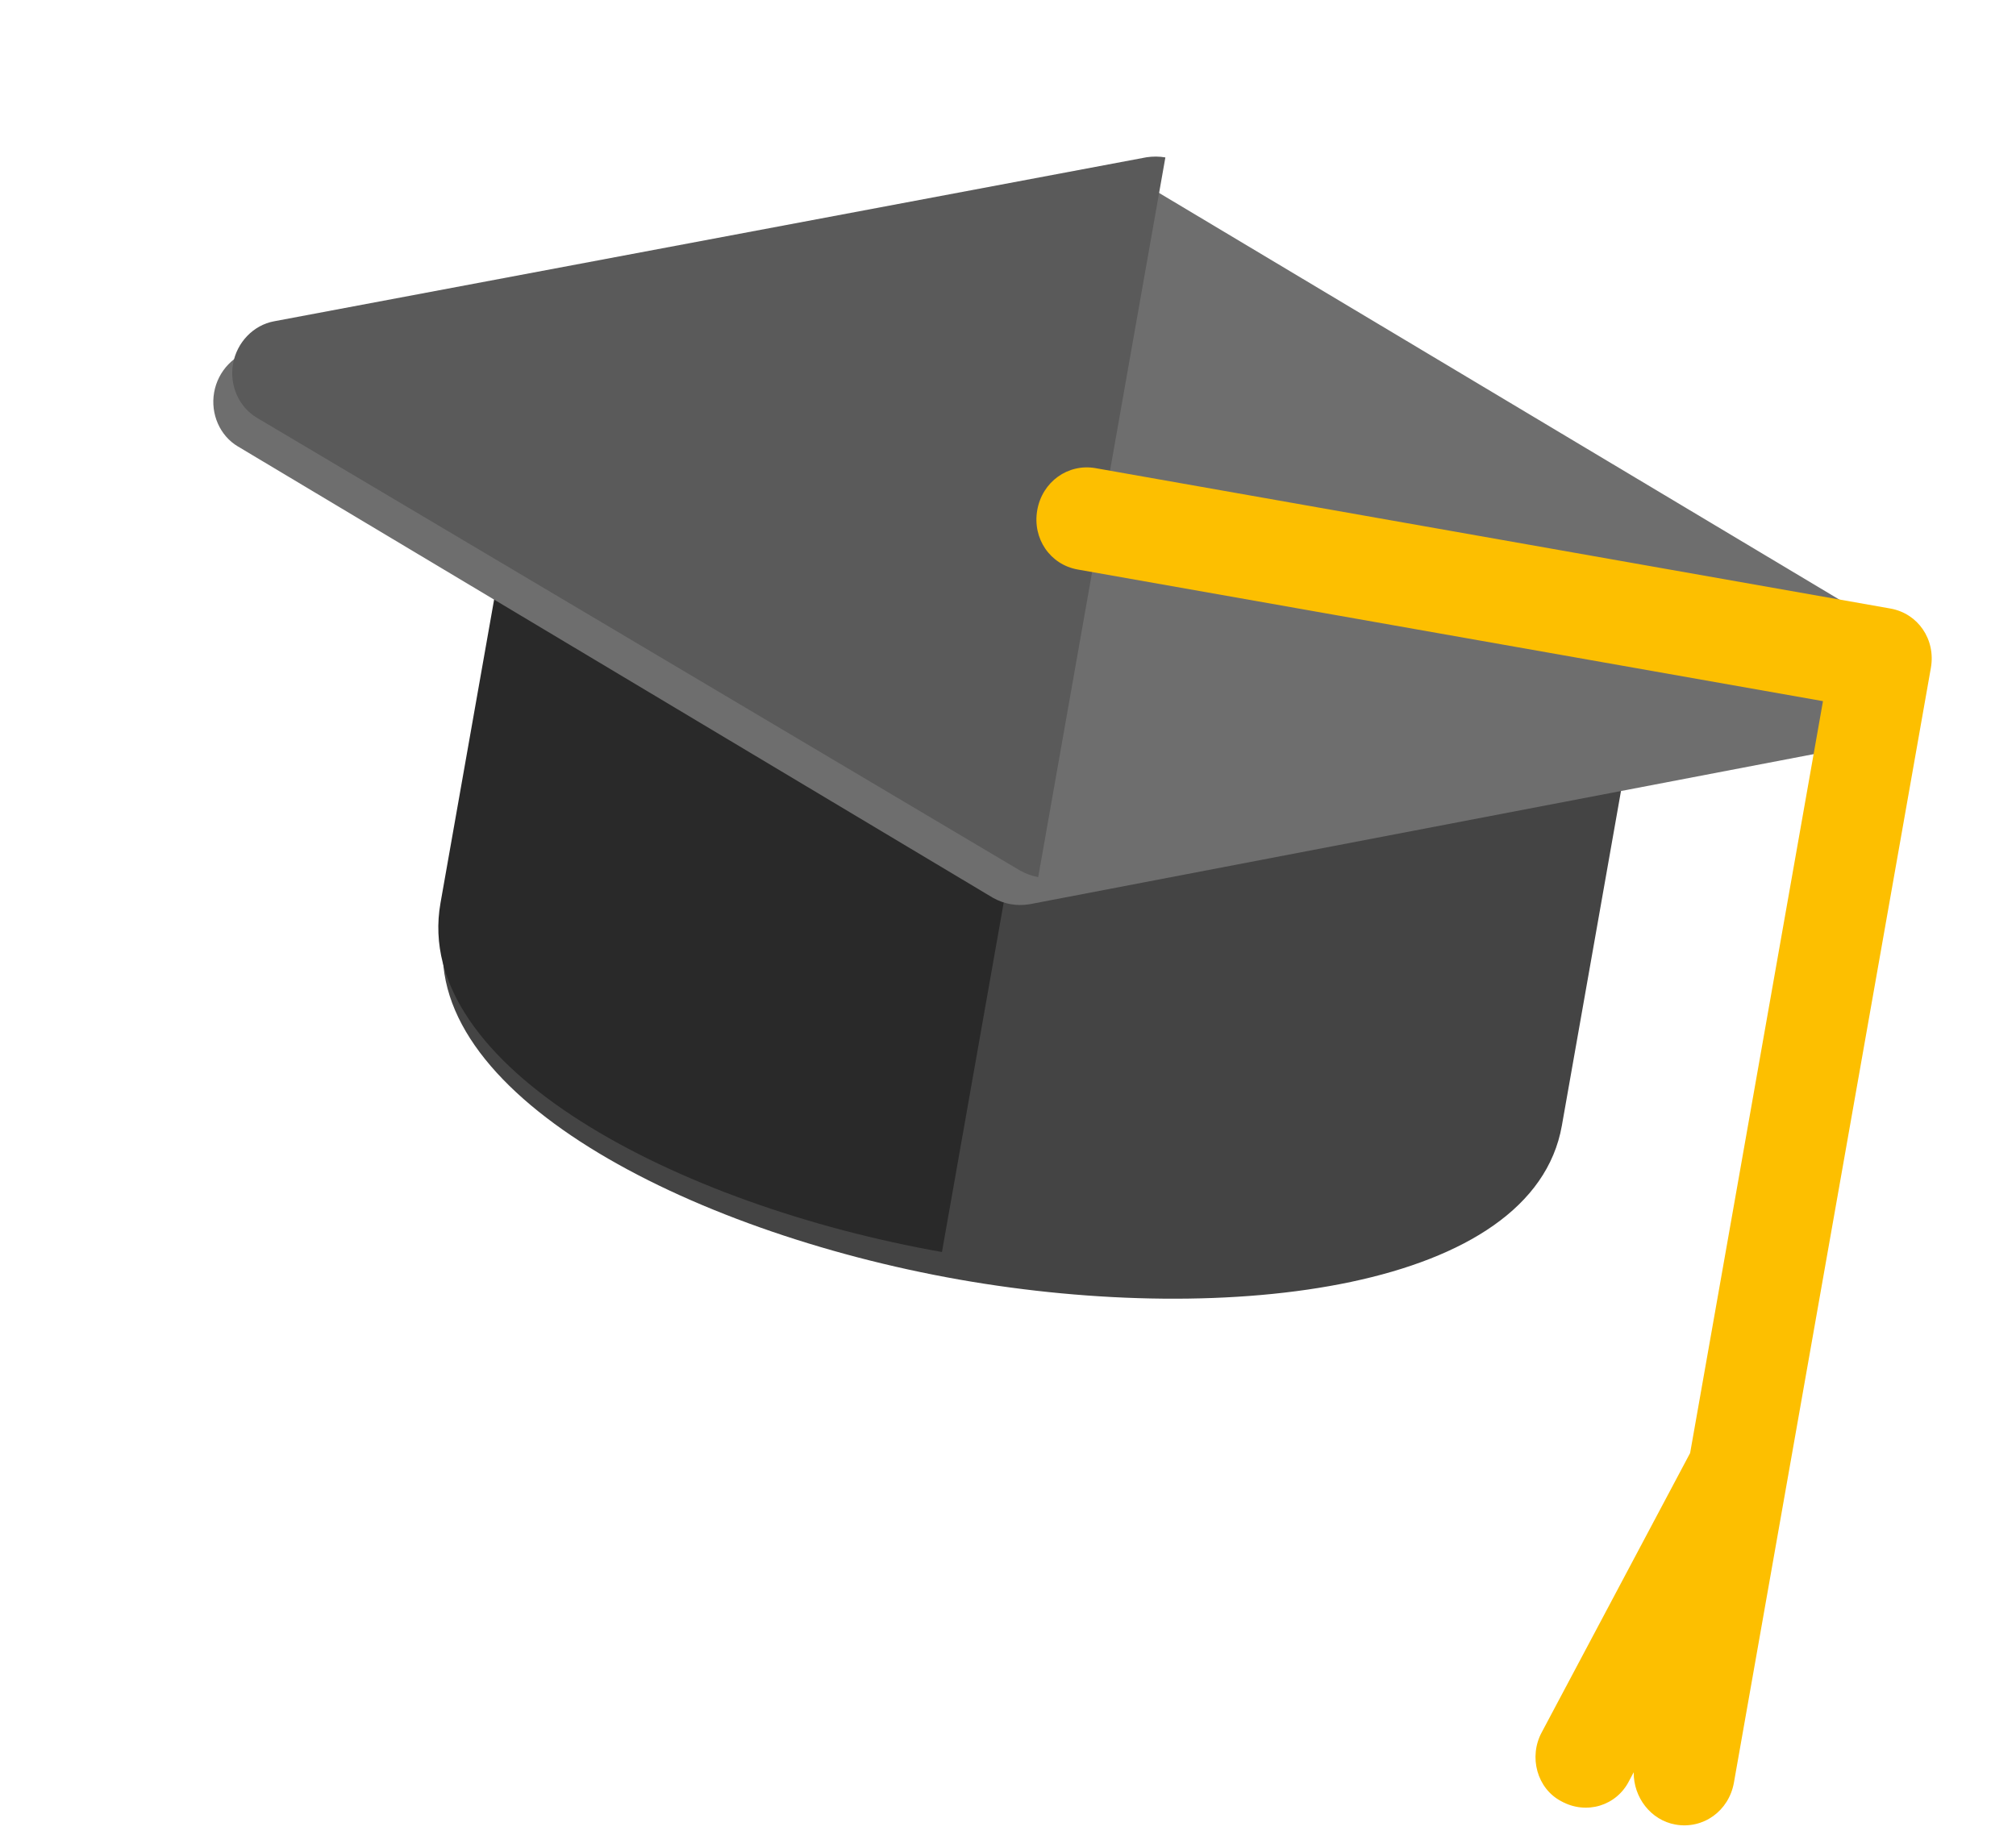
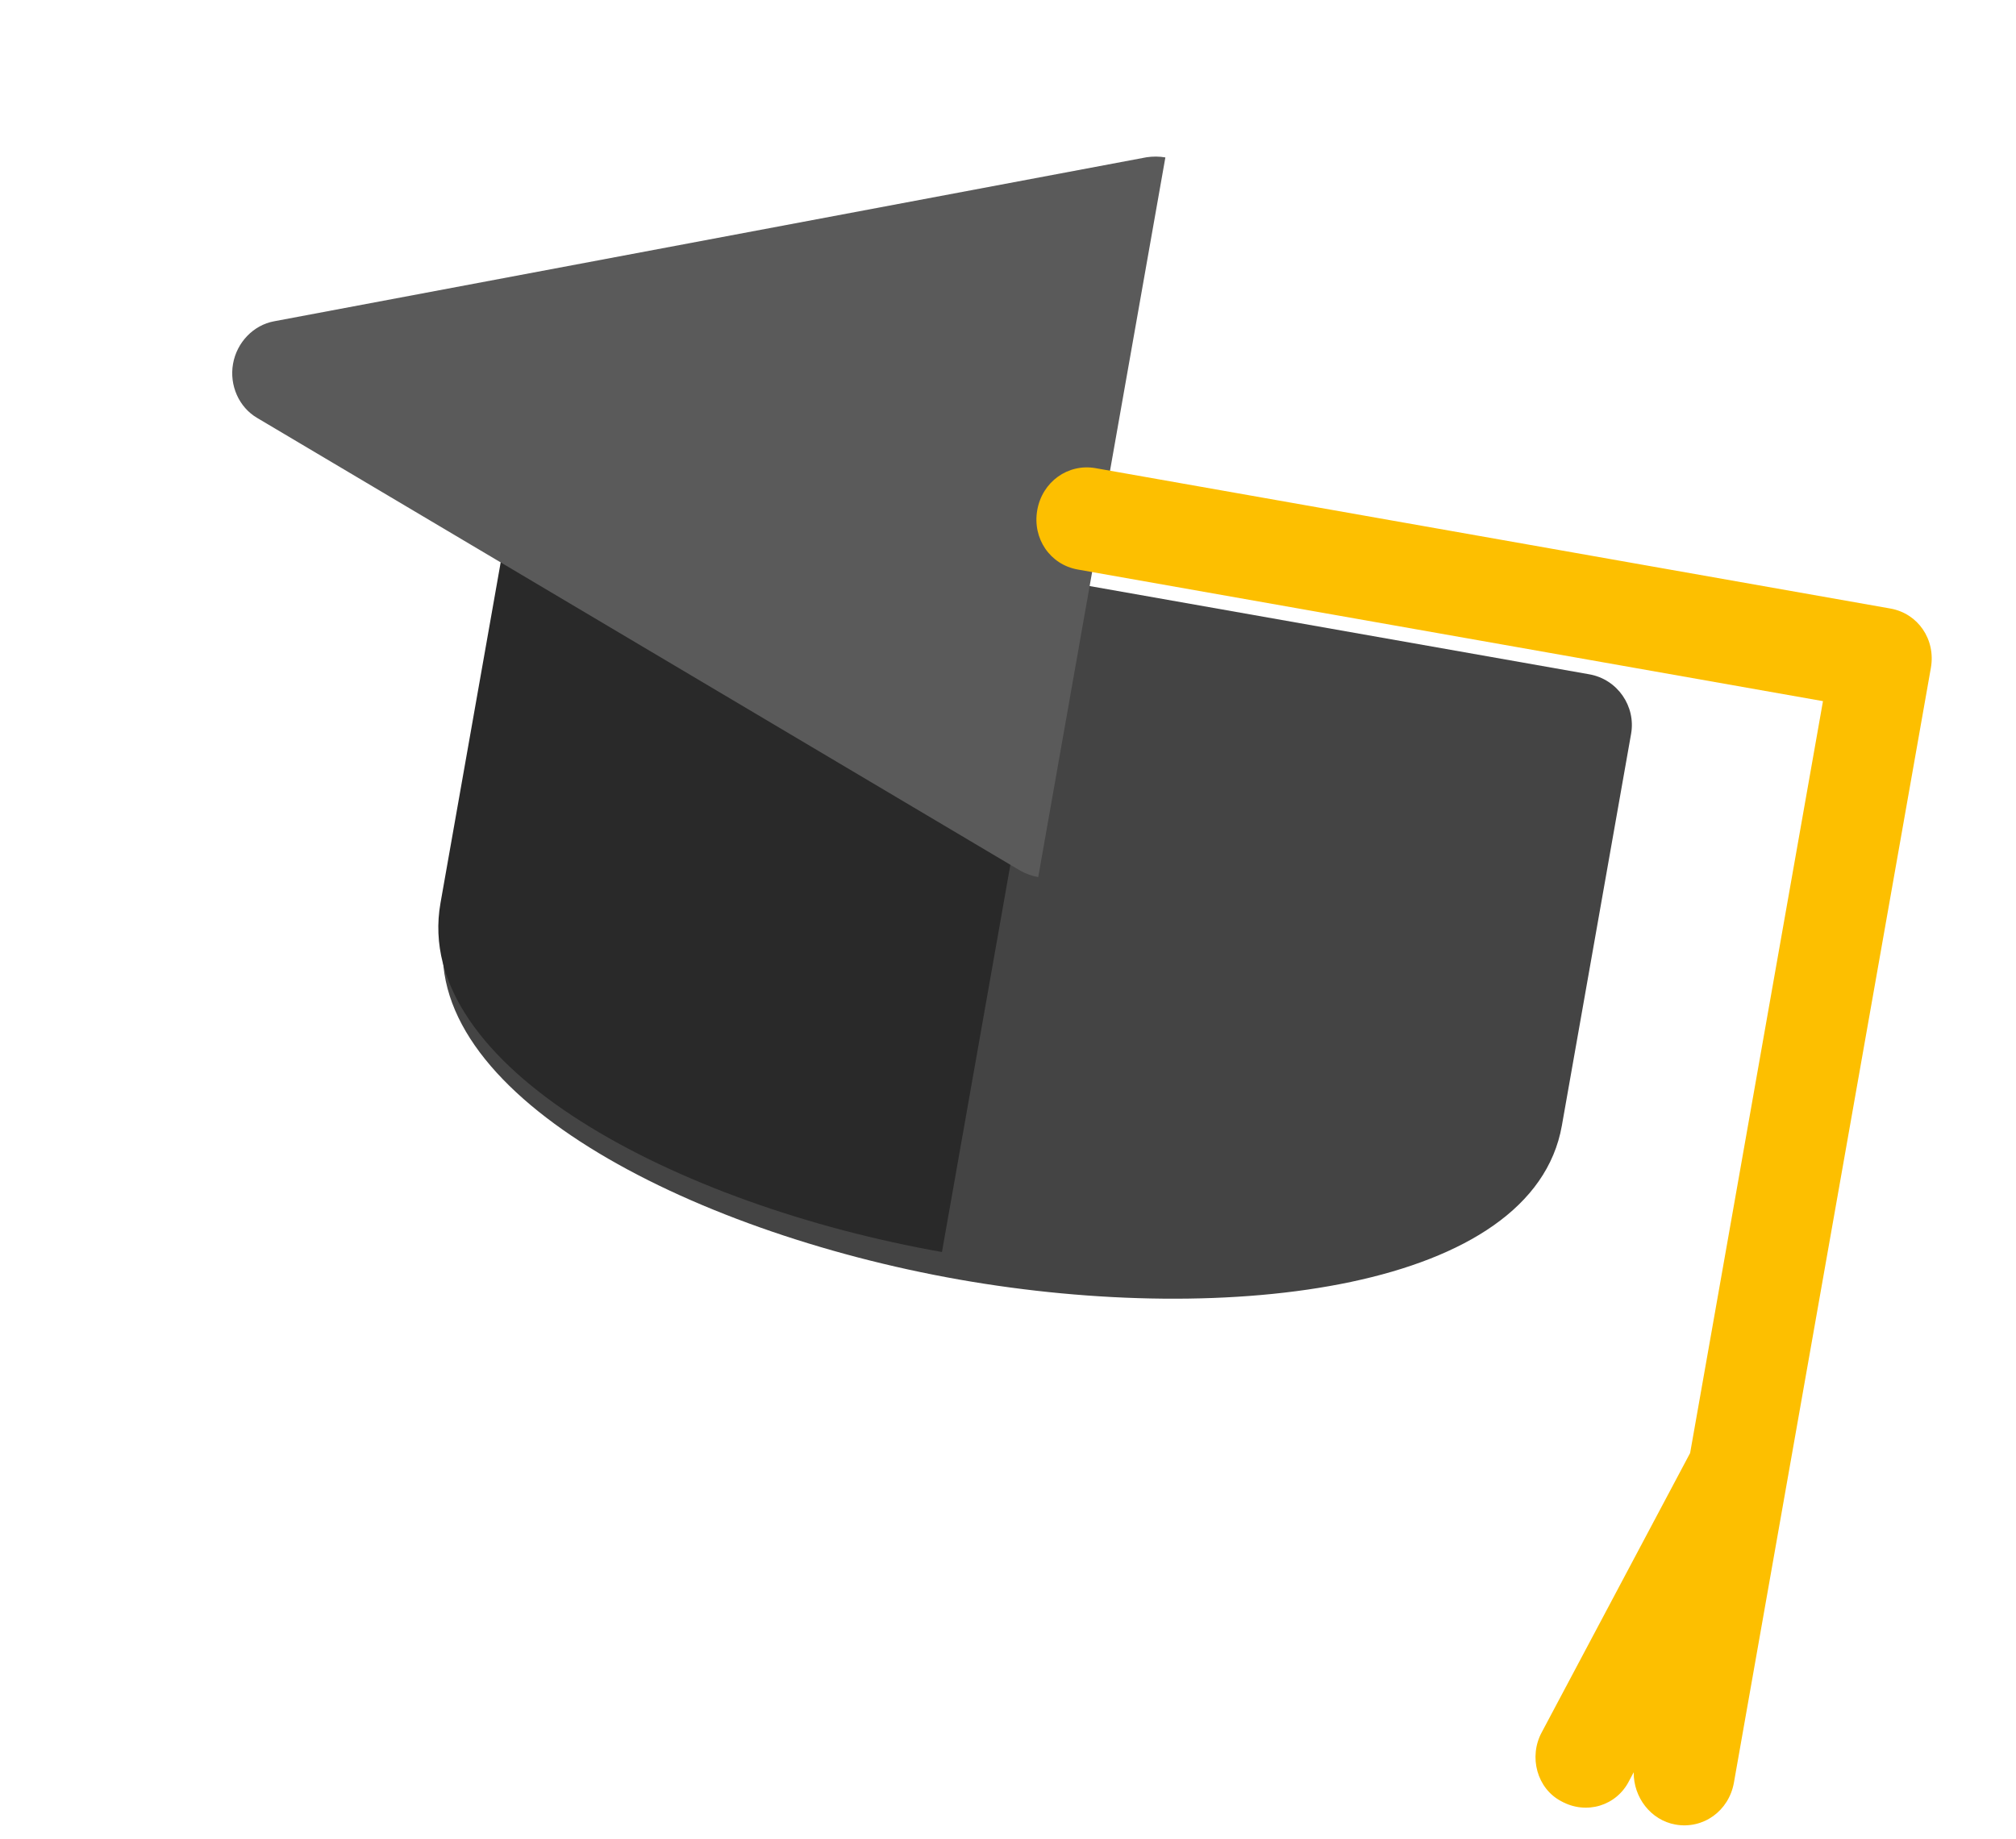
<svg xmlns="http://www.w3.org/2000/svg" height="73" viewBox="0 0 80 73" width="80">
  <g fill="none" transform="matrix(-.985 -.174 -.174 .985 79.173 12.064)">
    <path d="m56.256 19.308v15.791c0 6.593-11.578 10.174-22.5 10.174-10.922 0-22.5-3.581-22.5-10.174v-15.791c0-1.099.9-2.035 2.045-2.035h40.909c1.146 0 2.045.936 2.045 2.035z" fill="#444" />
    <path d="m56.602 18.35v15.791c0 6.593-11.32 10.174-22 10.174v-28h20c1.12 0 2 .936 2 2.035z" fill="#292929" />
-     <path d="m68.97 15.748c0 .87-.528 1.657-1.3 1.947l-32.62 12.429c-.243.083-.487.125-.731.125s-.487-.042-.731-.125l-32.62-12.429v-3.894l32.62-12.429c.243-.083.487-.124.731-.124s.487.042.731.124l32.62 12.429c.772.29 1.3 1.077 1.3 1.947z" fill="#6e6e6e" />
    <path d="m68.429 14.5c0 .87-.533 1.657-1.313 1.947l-32.949 12.429c-.246.083-.492.125-.738.125v-29c.246 0 .492.042.738.124l32.949 12.429c.78.29 1.313 1.077 1.313 1.947z" fill="#5a5a5a" />
    <path d="m36 14.667c0 1.143-.876 2.042-1.993 2.042h-30.022v30.298l3.865 11.924c.359 1.061-.199 2.246-1.235 2.572-1.076.368-2.192-.204-2.51-1.266l-.12-.367c-.159.98-.996 1.756-1.993 1.756-1.116 0-1.993-.899-1.993-2.042v-44.917c0-1.144.876-2.042 1.993-2.042h32.015c1.116 0 1.993.898 1.993 2.042z" fill="#fdbf00" />
  </g>
</svg>